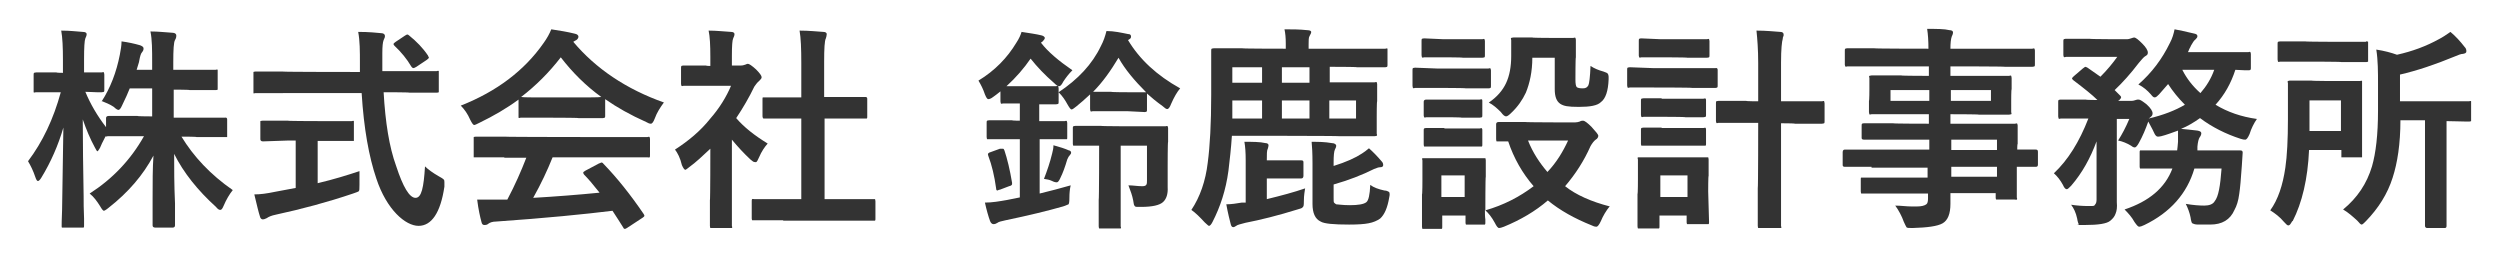
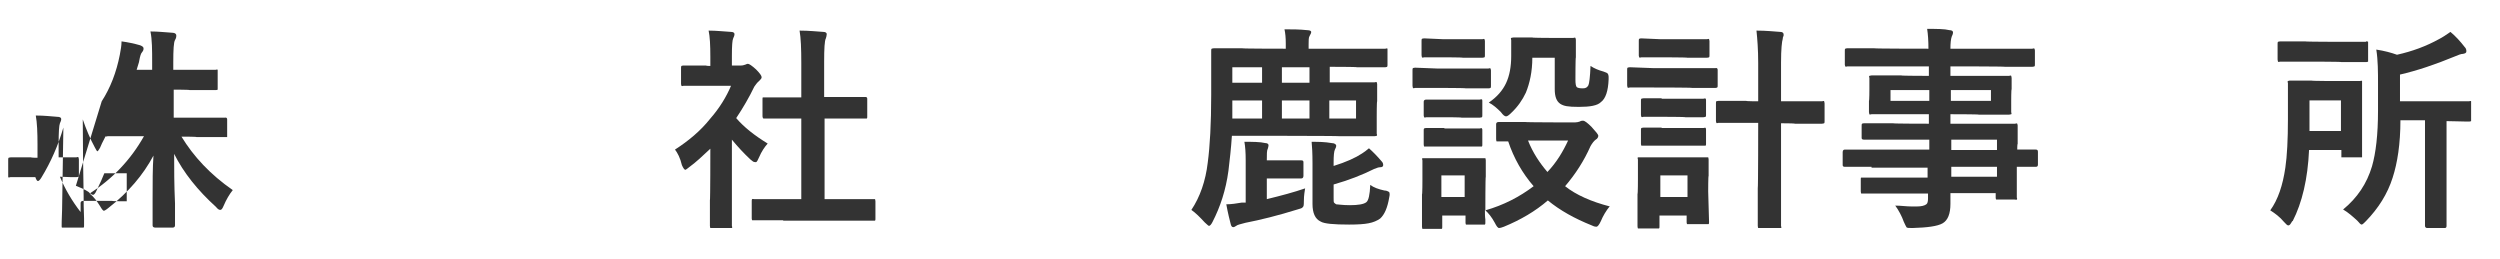
<svg xmlns="http://www.w3.org/2000/svg" id="_レイヤー_1" data-name="レイヤー 1" version="1.1" viewBox="0 0 580 60">
  <defs>
    <style>
      .cls-1 {
        fill: #333;
        stroke-width: 0px;
      }
    </style>
  </defs>
-   <path class="cls-1" d="M23.6,23.5c2-3.1,3.4-6.7,4.2-10.8.2-1.1.4-2.1.4-3.1,1.5.2,2.9.5,4.3.9.5.2.8.4.8.7s0,.5-.4,1c-.2.2-.4.8-.6,1.9,0,.3-.3,1-.6,2.1h3.6v-1.6c0-3,0-5.4-.4-7.3,1.8,0,3.5.2,5.1.3.6,0,.9.3.9.6s0,.6-.3,1.1-.4,2.2-.4,5.2v1.7h9.8c.3-.1.4-.1.5,0,0,.1,0,.2,0,.5v3.6c0,.3,0,.4,0,.5,0,0-.2.1-.4.1h-6.1c0-.1-3.7-.1-3.7-.1v6.5h11.9c.3-.1.5.1.5.4v3.6c0,.3,0,.4,0,.5,0,0-.2,0-.4,0h-6.7c0-.1-3.5-.1-3.5-.1,2.8,4.6,6.7,8.8,11.9,12.4-.8,1-1.5,2.2-2.1,3.6-.3.7-.5,1-.8,1s-.6-.2-1-.7c-4.2-3.8-7.5-7.9-9.7-12.3,0,3.3,0,7.1.2,11.5,0,3.4,0,5.1,0,5.1,0,.3-.2.5-.5.5h-4.1c-.4,0-.6-.2-.6-.5s0-2.2,0-6.2c0-3.8,0-7.1.2-10-2.4,4.5-5.8,8.5-10.4,12.1-.6.5-1,.7-1.1.7-.2,0-.5-.4-.9-1.1-.7-1.1-1.4-2.1-2.4-2.9,5.3-3.4,9.5-7.8,12.6-13.3h-8.4c-.3.1-.5.1-.5,0-.7,1.3-1.1,2.2-1.3,2.7-.3.5-.5.8-.6.8s-.3-.3-.6-.9c-1.1-2-2-4.2-2.8-6.5,0,5.7.1,11.6.2,17.8,0,1.3,0,3.1.1,5.2v1.6c0,.3,0,.4-.1.5-.1,0-.2,0-.4,0h-4.1c-.3,0-.5,0-.5,0-.1,0-.1-.2-.1-.4s0-1.4.1-3.7c.1-7,.2-13.4.3-19.1-1.2,4.1-2.9,8-5.1,11.6-.3.5-.6.8-.8.8s-.4-.3-.6-.9c-.5-1.5-1.1-2.7-1.7-3.7,3.4-4.5,5.9-9.8,7.6-16h-5.8c-.3.1-.4.1-.5,0v-4c0-.3,0-.4.1-.5.1,0,.2-.1.5-.1h4.7c0,.1,1.5.1,1.5.1v-3c0-2.9-.1-5.2-.4-6.8,2,0,3.6.2,5,.3.6,0,.9.2.9.5s-.1.6-.3,1c-.2.5-.3,2.1-.3,4.8v3.1h4.1c.3-.1.4-.1.5,0,0,.1.1.2.1.5v3.5c0,.3,0,.4-.1.5-.1,0-.2.1-.5.1h-1.1c-.8,0-1.7-.1-2.7-.1,1.2,2.9,2.8,5.6,4.8,8.2v-2.1c0-.3.2-.5.6-.5h6.7c0,.1,3.4.1,3.4.1v-6.5h-5.2c-.4,1-1,2.4-1.8,4-.3.7-.6,1-.8,1s-.6-.2-1.1-.7c-.9-.6-1.9-1-2.9-1.4h0Z" />
-   <path class="cls-1" d="M65.6,21.6h-6.4c-.2.1-.4.1-.4,0s0-.2,0-.5v-3.9c0-.3,0-.5,0-.5s.2-.1.4-.1h6.4c0,.1,17.9.1,17.9.1v-2.1c0-2.7,0-5.1-.4-7.2,2.5,0,4.4.2,5.4.3.5,0,.8.3.8.6s0,.4-.3,1c-.2.5-.3,1.5-.3,3.1v4.1h12.6c.3-.1.4-.1.5,0,0,.1,0,.2,0,.5v3.9c0,.3,0,.5,0,.5,0,0-.2.1-.4.1h-6.4c0-.1-6-.1-6-.1.4,7,1.3,12.7,2.9,17.1,1.6,4.9,3.1,7.4,4.5,7.4s1.9-2.4,2.2-7.3c.7.7,1.8,1.5,3.2,2.3.6.3,1,.6,1.1.7.2.2.2.4.2.7s0,.5,0,1c-.9,6.1-3,9.1-6,9.1s-7.4-3.7-9.8-11c-1.7-5-2.9-11.6-3.4-19.8h-18.2ZM75.7,32.7h-2v9.8c3.8-.9,7-1.9,9.7-2.8,0,.9,0,2,0,3.1s0,1.4-.2,1.6c0,0-.6.3-1.3.5-5.9,2-11.9,3.6-17.9,4.9-1,.2-1.7.5-2.1.8-.4.2-.7.3-.9.3-.3,0-.6-.2-.7-.7-.3-.9-.7-2.6-1.3-5.1,1.4,0,2.9-.2,4.8-.6l4.8-.9v-11h-1.7l-5.9.2c-.4,0-.6-.2-.6-.5v-3.7c0-.3,0-.5,0-.5s.2-.1.5-.1h5.9c0,.1,8.9.1,8.9.1h5.9c.3-.1.4-.1.5,0,0,.1,0,.2,0,.5v3.7c0,.2,0,.4,0,.4s-.2,0-.5,0h-5.9ZM95,8.3c1.6,1.3,3.1,2.8,4.3,4.6,0,.2.2.3.2.4,0,.2-.2.4-.5.6l-2.4,1.6c-.3.2-.6.3-.7.3s-.3-.1-.5-.4c-1-1.7-2.3-3.3-3.9-4.8-.2-.2-.2-.3-.2-.4s.2-.3.5-.5l2.1-1.4c.3-.2.5-.3.6-.3s.3.1.5.3Z" />
-   <path class="cls-1" d="M154,23.8c-.8,1.1-1.6,2.3-2.1,3.7-.3.8-.6,1.2-.9,1.2s-.6-.1-1.1-.4c-3.6-1.6-6.8-3.4-9.5-5.3v3.8c0,.3,0,.4-.1.5-.1,0-.2.1-.4.1h-5.7c0-.1-7.7-.1-7.7-.1h-5.7c-.3.1-.4.1-.5,0,0-.1,0-.2,0-.4v-3.8c-2.7,2-5.8,3.8-9.1,5.4-.6.3-1,.5-1.2.5s-.5-.4-.9-1.2c-.6-1.4-1.4-2.5-2.2-3.3,8.4-3.3,14.8-8.2,19.2-14.5.8-1.1,1.4-2.2,1.8-3.2,2,.3,3.8.6,5.4,1,.6.1.9.4.9.7s-.2.6-.5.8c-.2.1-.4.2-.7.4,5.2,6.2,12.3,11,21.1,14.1h0ZM117,36.5h-6.6c-.3,0-.4,0-.5,0,0,0,0-.2,0-.4v-3.8c0-.3,0-.4,0-.5,0,0,.2-.1.5-.1h6.6c0,.1,26.6.1,26.6.1h6.6c.3-.1.4-.1.5,0,0,0,.1.2.1.4v3.8c0,.2,0,.4-.1.5s-.2,0-.5,0h-6.6c0,0-15.4,0-15.4,0-1.2,3-2.7,6.2-4.5,9.4,5.2-.3,10.3-.7,15.4-1.2-1.5-1.9-2.7-3.3-3.6-4.2-.1-.2-.2-.3-.2-.4,0-.2.2-.3.5-.5l3.2-1.7c.2,0,.4-.2.5-.2s.3,0,.5.3c3.2,3.3,6.3,7.2,9.3,11.6.1.2.2.3.2.4,0,.2-.1.3-.4.5l-3.5,2.3c-.3.2-.5.3-.6.3s-.3,0-.4-.3c-.7-1.1-1.5-2.4-2.5-3.9-6.5.8-15.5,1.7-27,2.5-.8,0-1.4.2-1.8.5-.2.2-.5.3-.9.3s-.6-.2-.7-.7c-.3-1.1-.7-2.8-1-5.2.8,0,1.6,0,2.4,0s1.8,0,3,0h1.6c1.8-3.4,3.2-6.6,4.4-9.7h-5.1ZM120.9,22.5c.6.1,2.4.1,5.5.1h7.7c2.9,0,4.7,0,5.4-.1-3.6-2.6-6.7-5.7-9.4-9.2-2.7,3.5-5.8,6.6-9.2,9.2Z" />
+   <path class="cls-1" d="M23.6,23.5c2-3.1,3.4-6.7,4.2-10.8.2-1.1.4-2.1.4-3.1,1.5.2,2.9.5,4.3.9.5.2.8.4.8.7s0,.5-.4,1c-.2.2-.4.8-.6,1.9,0,.3-.3,1-.6,2.1h3.6v-1.6c0-3,0-5.4-.4-7.3,1.8,0,3.5.2,5.1.3.6,0,.9.3.9.6s0,.6-.3,1.1-.4,2.2-.4,5.2v1.7h9.8c.3-.1.4-.1.5,0,0,.1,0,.2,0,.5v3.6c0,.3,0,.4,0,.5,0,0-.2.1-.4.1h-6.1c0-.1-3.7-.1-3.7-.1v6.5h11.9c.3-.1.5.1.5.4v3.6c0,.3,0,.4,0,.5,0,0-.2,0-.4,0h-6.7c0-.1-3.5-.1-3.5-.1,2.8,4.6,6.7,8.8,11.9,12.4-.8,1-1.5,2.2-2.1,3.6-.3.7-.5,1-.8,1s-.6-.2-1-.7c-4.2-3.8-7.5-7.9-9.7-12.3,0,3.3,0,7.1.2,11.5,0,3.4,0,5.1,0,5.1,0,.3-.2.5-.5.5h-4.1c-.4,0-.6-.2-.6-.5s0-2.2,0-6.2c0-3.8,0-7.1.2-10-2.4,4.5-5.8,8.5-10.4,12.1-.6.5-1,.7-1.1.7-.2,0-.5-.4-.9-1.1-.7-1.1-1.4-2.1-2.4-2.9,5.3-3.4,9.5-7.8,12.6-13.3h-8.4c-.3.1-.5.1-.5,0-.7,1.3-1.1,2.2-1.3,2.7-.3.5-.5.8-.6.8s-.3-.3-.6-.9c-1.1-2-2-4.2-2.8-6.5,0,5.7.1,11.6.2,17.8,0,1.3,0,3.1.1,5.2v1.6c0,.3,0,.4-.1.5-.1,0-.2,0-.4,0h-4.1c-.3,0-.5,0-.5,0-.1,0-.1-.2-.1-.4s0-1.4.1-3.7c.1-7,.2-13.4.3-19.1-1.2,4.1-2.9,8-5.1,11.6-.3.5-.6.8-.8.8s-.4-.3-.6-.9h-5.8c-.3.1-.4.1-.5,0v-4c0-.3,0-.4.1-.5.1,0,.2-.1.5-.1h4.7c0,.1,1.5.1,1.5.1v-3c0-2.9-.1-5.2-.4-6.8,2,0,3.6.2,5,.3.6,0,.9.2.9.5s-.1.6-.3,1c-.2.5-.3,2.1-.3,4.8v3.1h4.1c.3-.1.4-.1.5,0,0,.1.1.2.1.5v3.5c0,.3,0,.4-.1.5-.1,0-.2.1-.5.1h-1.1c-.8,0-1.7-.1-2.7-.1,1.2,2.9,2.8,5.6,4.8,8.2v-2.1c0-.3.2-.5.6-.5h6.7c0,.1,3.4.1,3.4.1v-6.5h-5.2c-.4,1-1,2.4-1.8,4-.3.7-.6,1-.8,1s-.6-.2-1.1-.7c-.9-.6-1.9-1-2.9-1.4h0Z" />
  <path class="cls-1" d="M156.6,34.7c3.1-2,5.9-4.3,8.2-7.2,2.1-2.4,3.7-5,4.8-7.6h-11c-.3.1-.4.1-.5,0,0-.1-.1-.2-.1-.4v-3.7c0-.3,0-.4.1-.5,0,0,.2-.1.4-.1h5.3c0,.1,1,.1,1,.1v-2.1c0-2.7-.1-4.7-.4-6.1,1.8,0,3.5.2,5.2.3.5,0,.8.2.8.5s-.1.6-.3,1-.3,1.7-.3,4v2.3h2.1c.4,0,.7-.1,1-.2s.4-.2.6-.2c.3,0,.9.4,1.9,1.3.9.9,1.3,1.5,1.3,1.8s-.2.5-.5.8c-.6.5-.9,1-1.2,1.4-1.2,2.5-2.6,4.9-4.2,7.3,1.8,2.1,4.2,4,7.3,5.9-.7.8-1.4,1.8-2,3.2s-.7,1.1-1,1.1-.5-.2-1-.6c-1.5-1.4-2.9-2.9-4.3-4.6v20c.1.3.1.4,0,.5-.1,0-.3,0-.5,0h-4c-.3,0-.4,0-.5,0,0,0-.1-.2-.1-.5v-5.9c.1,0,.1-12,.1-12-1.8,1.7-3.3,3.1-4.8,4.2-.5.4-.9.7-1,.7-.2,0-.5-.4-.8-1.1-.4-1.7-1-2.8-1.6-3.6ZM181.7,51.1h-6.7c-.3,0-.4,0-.5,0,0,0-.1-.2-.1-.4v-4c0-.3,0-.4.1-.5s.2,0,.5,0h6.7c0,0,4.2,0,4.2,0v-18.7h-8.5c-.2,0-.4,0-.4-.1s-.1-.2-.1-.4v-4c0-.2,0-.4.1-.4h8.9v-8c0-3.3-.1-5.8-.4-7.5,2.1,0,4,.2,5.5.3.5,0,.8.2.8.5s-.1.7-.2,1c-.3.5-.4,2.4-.4,5.5v8.1h9.4c.3,0,.4,0,.5.1s.1.2.1.4v4c0,.3,0,.4-.1.5h-9.8v18.7h11.2c.3,0,.4,0,.5,0,0,0,.1.2.1.5v4c0,.3,0,.4-.1.5-.1,0-.2,0-.5,0h-6.7c0,0-14.1,0-14.1,0h0Z" />
-   <path class="cls-1" d="M237,7.4c1.9.3,3.4.5,4.6.8.5.1.8.4.8.6s-.2.5-.5.8l-.4.3c1.6,2.1,4.1,4.2,7.3,6.4-.9.9-1.5,1.7-2.1,2.6-.4.8-.7,1.1-1,1.1s-.6-.2-1.1-.7c-2.2-1.9-4-3.8-5.5-5.7-1.5,2.2-3.4,4.4-5.6,6.4h11.5c.3-.1.4-.1.5,0,0,.1.1.2.1.5v3.1c0,.3,0,.4-.1.5-.1,0-.2.1-.5.1h-3.9c0-.1,0,3.9,0,3.9h5.9c.3-.1.4-.1.5,0,0,.1.1.2.1.4v3.3c0,.3,0,.5-.1.5s-.2,0-.4,0h-5.4c0,0-.5,0-.5,0v12.6c2.4-.6,4.8-1.2,7.2-1.9-.2.8-.3,1.8-.3,2.9s-.1,1.3-.2,1.5c-.1,0-.6.3-1.3.5-3.5,1-8,2.1-13.3,3.2-1,.2-1.7.4-1.9.6-.3.2-.6.3-.9.3s-.6-.2-.8-.7c-.4-1.1-.8-2.5-1.2-4.3,1.7,0,3.4-.3,5.1-.6l3-.6v-13.5h-7.1c-.3,0-.5,0-.5,0s-.1-.3-.1-.5v-3.3c0-.3,0-.4.1-.5.1,0,.2-.1.5-.1h5.3c0,.1,1.8.1,1.8.1v-4h-3.9c-.3.1-.4.1-.5,0,0-.1-.1-.2-.1-.5v-2.3c-.7.6-1.3,1-1.7,1.3-.5.4-.9.5-1.1.5-.3,0-.5-.4-.8-1.1-.4-1.2-.9-2.2-1.5-3.2,3.8-2.3,6.7-5.3,8.8-8.8.6-.9,1-1.8,1.2-2.5h0ZM233,34.8c.7,2.1,1.3,4.6,1.8,7.6v.3c0,.2-.2.4-.7.5l-2.1.8c-.3,0-.5.2-.6.2-.2,0-.3-.2-.3-.5-.4-2.9-1-5.4-1.8-7.5,0,0-.1-.3-.1-.4,0-.2.2-.4.6-.5l2.2-.8c.2,0,.4,0,.5,0,.3,0,.4,0,.5.4h0ZM242.2,41.5c.7-1.8,1.4-3.8,1.9-5.9.2-.7.3-1.3.3-1.9,1.5.4,2.7.8,3.6,1.2.3,0,.5.3.5.5s-.1.4-.3.6-.4.5-.6,1c-.5,1.7-1,3.1-1.6,4.3-.3.7-.6,1-.8,1s-.5,0-1.1-.3-1.2-.4-1.9-.5h0ZM261.6,25.8h-8.1c-.3.1-.4.1-.5,0,0-.1-.1-.2-.1-.5v-3.4c-1.2,1.1-2.3,2.1-3.2,2.8-.5.4-.9.7-1.1.7s-.5-.4-.9-1.1c-.6-1.1-1.2-2-2.1-2.9,4.5-3,7.8-6.5,9.8-10.7.6-1.1,1-2.3,1.3-3.5,1.8,0,3.5.4,5,.7.5,0,.7.2.7.6s-.2.5-.7.8c2.7,4.5,6.7,8.2,12.1,11.2-.7.8-1.4,2-2.1,3.6-.3.8-.6,1.2-.9,1.2s-.5-.2-1.1-.7c-1.4-1-2.6-2-3.6-2.9v3.7c0,.3,0,.4-.1.5,0,0-.2.1-.4.1l-4-.2ZM266,33.8h-6v18.7c.1.3.1.4,0,.5-.1,0-.2,0-.5,0h-4c-.3,0-.4,0-.5,0,0,0-.1-.2-.1-.5v-6.1c.1,0,.1-12.6.1-12.6h-5.5c-.3,0-.4,0-.5,0,0,0-.1-.2-.1-.4v-3.6c0-.3,0-.4.1-.5.1,0,.2-.1.5-.1h5.9c0,.1,8.9.1,8.9.1h6.1c.3-.1.4-.1.5,0,0,.1.1.2.1.4v3.2c-.1,0-.1,5.5-.1,5.5v5c.1,1.6-.3,2.8-1.1,3.5s-2.4,1.1-5.1,1.1h-.6c-.5,0-.8,0-.9-.3-.1,0-.2-.5-.3-1.2-.2-1.1-.6-2.2-1.1-3.5,1.1,0,2.1.2,3.2.2s1.1-.5,1.1-1.4v-8h0ZM253.6,21.3h4.2c0,.1,3.9.1,3.9.1h4.2c-2.7-2.7-4.9-5.3-6.4-8-1.8,3-3.7,5.7-5.9,7.9Z" />
  <path class="cls-1" d="M285,39.6c-.6,4.5-1.9,8.4-3.7,11.9-.3.6-.6.9-.8.9s-.4-.3-1-.8c-1.1-1.2-2.1-2.2-3.1-2.9,2-3,3.3-6.7,3.8-11,.5-3.8.8-9,.8-15.7v-10.2c0-.3,0-.4.1-.5.1,0,.2-.1.5-.1h6.6c0,.1,10.1.1,10.1.1v-1.2c0-1.3-.1-2.4-.3-3.3,1.7,0,3.5,0,5.3.2.6,0,.9.2.9.4s-.1.5-.4,1c-.2.3-.2,1-.2,1.9v1h17.8c.3-.1.4-.1.5,0v3.7c0,.3,0,.4-.1.5,0,0-.2.1-.4.1h-6.6c0-.1-6.3-.1-6.3-.1v3.6h10.4c.3-.1.5-.1.5,0s.1.2.1.4v4c-.1,0-.1,3.5-.1,3.5v4c.1.3.1.4,0,.5-.1,0-.2.1-.5.1h-8.1c0-.1-25-.1-25-.1-.2,3-.5,5.6-.8,8.1ZM302.8,43.6c-.1.7-.3,1.7-.3,3s-.1,1.3-.3,1.5c-.1.2-.5.3-1.2.5-4.5,1.4-8.5,2.4-12.1,3.1-1.2.3-1.9.5-2.1.7-.3.2-.5.3-.7.3-.3,0-.5-.3-.6-.8-.2-.8-.6-2.3-1-4.5,1.2,0,2.4-.2,3.6-.4h.9v-9.8c0-1.8-.1-3.2-.3-4.3,1.9,0,3.6,0,4.9.3.4,0,.7.2.7.5s-.1.5-.2.9c-.2.3-.2,1.2-.2,2.6h8c.3,0,.5.1.5.4v3.2c0,.4-.2.6-.5.6h-3.6c0,0-4.4,0-4.4,0v4.8c3.3-.8,6.3-1.6,8.9-2.5h0ZM285.9,27.5h6.9v-4.2h-6.9v4.2ZM285.9,15.6v3.6h6.9v-3.6h-6.9ZM297.4,19.2h6.4v-3.6h-6.4v3.6ZM297.4,27.5h6.4v-4.2h-6.4v4.2ZM317.6,34.4c.9.8,1.9,1.8,3,3.1.2.2.3.5.3.8s-.2.5-.7.5-.8.2-1.4.4c-2.8,1.4-5.9,2.6-9.4,3.6v3.1c0,.6,0,1,.1,1.1s.3.3.5.4c.4,0,1.4.2,3.2.2s3.2-.2,3.8-.7c.5-.4.8-1.7.9-4,.8.6,1.9,1,3.3,1.3.5,0,.8.2,1,.3.1,0,.2.3.2.5s0,.4-.1.8c-.4,2.4-1.1,4-2.1,4.9-.7.5-1.6.9-2.7,1.1-1,.2-2.5.3-4.5.3-3.6,0-5.8-.2-6.6-.7-1.3-.6-1.9-2-1.9-4.1v-9.5c0-2.3-.1-3.9-.2-4.9,1.5,0,3,0,4.7.3.6,0,1,.3,1,.6s-.1.5-.3.9-.3,1.4-.3,3v.8c2.9-.9,5.1-1.9,6.6-2.9.5-.3,1-.7,1.6-1.2h0ZM314.6,27.5v-4.2h-6.2v4.2h6.2Z" />
  <path class="cls-1" d="M333.5,15.9h11.8c.3-.1.4-.1.5,0,0,.1.1.2.1.4v3.6c0,.3,0,.4-.1.5,0,0-.2.1-.4.1h-5.3c0-.1-6.5-.1-6.5-.1h-5.3c-.3.1-.4.1-.5,0,0-.1-.1-.2-.1-.5v-3.6c0-.3,0-.4.1-.5.1,0,.2-.1.5-.1l5.2.2ZM373.5,47.8c-.9,1.1-1.6,2.3-2.1,3.5-.4.9-.8,1.3-1,1.3s-.5,0-1.1-.3c-4-1.6-7.4-3.5-10.2-5.8-2.9,2.5-6.3,4.5-10.2,6.1-.5.2-.9.3-1.1.3-.3,0-.6-.4-1-1.2-.7-1.3-1.5-2.3-2.3-3,0,.8,0,1.6.1,2.2v.7c0,.3,0,.4-.1.5-.1,0-.2,0-.4,0h-3.5c-.3,0-.4,0-.5,0,0,0-.1-.2-.1-.4v-1.7h-5.4v2.6c0,.3,0,.4-.1.5-.1,0-.2,0-.5,0h-3.5c-.3,0-.5,0-.5,0s-.1-.2-.1-.5v-7.5c.1,0,.1-3.2.1-3.2v-4.7c-.1-.3-.1-.4,0-.5.1,0,.2,0,.5,0h4.6c0,0,4.4,0,4.4,0h4.6c.3,0,.4,0,.5,0,0,0,.1.2.1.5v3.8c-.1,0-.1,7.8-.1,7.8,4.2-1.2,7.9-3.1,11.2-5.6-2.6-3-4.6-6.5-5.9-10.4h-2.2c-.3,0-.4,0-.5,0,0,0-.1-.2-.1-.5v-3.5c0-.3.2-.5.6-.5h6.1c0,.1,11.6.1,11.6.1.4,0,.8-.1,1.1-.2.3-.2.6-.2.8-.2.3,0,1,.5,1.9,1.4,1,1.1,1.6,1.8,1.6,2.1s-.2.7-.6.9c-.4.3-.8.8-1.2,1.5-1.5,3.4-3.5,6.5-5.9,9.3,2.5,2,6.1,3.6,10.4,4.7h0ZM334.9,9.1h9c.3-.1.4-.1.5,0,0,.1.1.2.1.4v3.3c0,.3,0,.4-.1.5-.1,0-.2.1-.5.1h-4.5c0-.1-4.5-.1-4.5-.1h-4.5c-.3.1-.4.1-.5,0,0-.1-.1-.2-.1-.5v-3.3c0-.3,0-.4.1-.5.1,0,.2-.1.5-.1l4.5.2ZM335.1,23.1h8.2c.3-.1.5-.1.5,0,.1,0,.1.2.1.4v3.2c0,.3,0,.4-.1.5-.1,0-.2.1-.5.1h-4.2c0-.1-4-.1-4-.1h-4.2c-.3.1-.4.1-.5,0,0-.1-.1-.2-.1-.4v-3.2c0-.3.2-.5.6-.5h4.2ZM335.1,29.8h8.2c.3-.1.5-.1.5,0,.1.1.1.2.1.5v3.2c0,.3,0,.4-.1.5-.1,0-.2,0-.5,0h-4.2c0,0-4,0-4,0h-4.2c-.3,0-.4,0-.5,0,0,0-.1-.2-.1-.5v-3.2c0-.3,0-.4.1-.5,0,0,.2-.1.4-.1h4.3ZM339.8,40.7h-5.4v5h5.4v-5ZM345.4,23.8c1.9-1.3,3.2-2.8,4-4.5s1.2-3.8,1.2-6.3v-3.7c-.1-.3-.1-.4,0-.5.1,0,.2-.1.5-.1h4.4c0,.1,5,.1,5,.1h4.5c.3-.1.4-.1.5,0,0,.1.1.2.1.4v4.1c-.1,0-.1,5.2-.1,5.2,0,.9.1,1.5.3,1.7s.7.3,1.4.3,1-.2,1.3-.7c.2-.4.4-1.9.5-4.5.9.6,1.9,1,3,1.3.5.2.9.3,1,.5.1.1.2.4.2.7v.6c-.1,2.7-.7,4.5-1.8,5.3-.8.8-2.5,1.1-5.1,1.1s-3.5-.2-4.3-.7c-.9-.6-1.3-1.7-1.3-3.4v-7.3h-5.2c0,3.2-.6,5.9-1.5,8.1-.8,1.7-1.9,3.3-3.4,4.7-.5.5-.9.8-1.2.8s-.7-.3-1.2-1c-.9-.9-1.8-1.7-2.8-2.2ZM363.8,32.6h-9.3c1.1,2.8,2.7,5.2,4.5,7.3,2.1-2.2,3.6-4.7,4.8-7.3Z" />
  <path class="cls-1" d="M383.4,15.8h14.6c.3-.1.5.1.5.4v3.6c0,.3,0,.4-.1.5,0,0-.2.1-.4.1h-5.4c0-.1-9.2-.1-9.2-.1h-5.3c-.3.1-.4.1-.5,0,0-.1-.1-.2-.1-.5v-3.6c0-.3,0-.4.1-.5.1,0,.2-.1.5-.1l5.3.2ZM396.5,51.5c0,.3,0,.4-.1.5-.1,0-.2,0-.5,0h-4c-.3,0-.4,0-.5,0,0,0-.1-.2-.1-.4v-1.6h-6.3v2.5c0,.3,0,.4-.1.5-.1,0-.2,0-.5,0h-3.9c-.3,0-.5,0-.5,0s-.1-.2-.1-.5v-7.5c.1,0,.1-3.3.1-3.3v-4.7c-.1-.3-.1-.4,0-.5.1,0,.2,0,.5,0h4.5c0,0,6.2,0,6.2,0h4.6c.3,0,.4,0,.5,0,0,0,.1.2.1.5v3.8c-.1,0-.1,3.6-.1,3.6l.2,7.1ZM385.3,9.1h10.7c.3-.1.5-.1.5,0s.1.2.1.4v3.3c0,.3,0,.4-.1.5-.1,0-.2.1-.5.1h-4.5c0-.1-6.2-.1-6.2-.1h-4.5c-.3.1-.4.1-.5,0,0-.1-.1-.2-.1-.4v-3.4c0-.3,0-.4.1-.5.1,0,.2-.1.4-.1l4.6.2ZM385.5,22.9h9.7c.3-.1.5-.1.5,0,.1.1.1.2.1.4v3.3c0,.3,0,.4-.1.5-.1,0-.2.1-.5.1h-4.2c0-.1-5.5-.1-5.5-.1h-4.2c-.3.1-.4.1-.5,0,0-.1-.1-.2-.1-.4v-3.3c0-.3,0-.4.1-.5.1,0,.2-.1.5-.1h4.2ZM385.5,29.7h9.7c.3-.1.5-.1.5,0,.1.1.1.2.1.4v3.2c0,.3,0,.4-.1.5-.1,0-.2,0-.5,0h-4.2c0,0-5.5,0-5.5,0h-4.2c-.3,0-.4,0-.5,0,0,0-.1-.2-.1-.4v-3.2c0-.3,0-.4.1-.5.1,0,.2-.1.5-.1h4.2ZM391.5,40.7h-6.3v5h6.3v-5ZM407.5,7.1c2.2,0,4.1.2,5.5.3.5,0,.8.2.8.6s0,.3-.1.5-.1.4-.1.5c-.2.6-.4,2.4-.4,5.5v9h9.5c.3-.1.5-.1.5,0s.1.2.1.5v4.1c0,.3,0,.4-.1.5-.1,0-.2.1-.5.1h-6.3c0-.1-3.2-.1-3.2-.1v23.8c.1.3.1.5,0,.5,0,0-.2,0-.4,0h-4.5c-.2,0-.4,0-.4,0s-.1-.2-.1-.5v-8.7c.1,0,.1-15.2.1-15.2h-9.2c-.3.1-.5.1-.5,0s-.1-.2-.1-.4v-4.1c0-.3,0-.5.1-.5s.2-.1.5-.1h6.4c0,.1,2.8.1,2.8.1v-8.9c0-3.1-.2-5.6-.4-7.5Z" />
  <path class="cls-1" d="M434.2,38.7h-6.2c-.3,0-.5-.1-.5-.4v-3c0-.4.2-.6.5-.6h6.2c0,0,13.4,0,13.4,0v-2.3h-15.1c-.4,0-.6-.1-.6-.4v-2.8c0-.3,0-.4.1-.5,0,0,.2-.1.4-.1h6.8c0,.1,8.3.1,8.3.1v-2.2h-13.3c-.3.1-.5.1-.5,0s-.1-.2-.1-.5v-2.6c.1,0,.1-2.7.1-2.7v-2.6c-.1-.3-.1-.4,0-.5.1,0,.3-.1.5-.1h6.9c0,.1,6.4.1,6.4.1v-2.2h-18.9c-.3.1-.4.1-.5,0,0-.1-.1-.2-.1-.4v-3.2c0-.3,0-.4.1-.5.1,0,.2-.1.4-.1h6.3c0,.1,12.6.1,12.6.1,0-1.8-.1-3.3-.3-4.6,2.2,0,4,0,5.2.3.5,0,.8.2.8.5s-.1.6-.3,1c-.2.6-.3,1.5-.3,2.8h19c.3-.1.4-.1.5,0,0,.1.1.2.1.4v3.2c0,.3,0,.4-.1.5-.1,0-.2.1-.5.1h-6.3c0-.1-12.7-.1-12.7-.1v2.2h13.6c.3-.1.4-.1.5,0,0,.1.1.2.1.5v2.6c-.1,0-.1,2.7-.1,2.7v2.6c.1.3.1.5,0,.5s-.2.1-.5.1h-7c0-.1-6.6-.1-6.6-.1v2.2h15c.3-.1.4-.1.5,0,0,.1.1.2.1.4v4.3c-.1,0-.1,1.3-.1,1.3h4.3c.3,0,.5.1.5.5v3c0,.4-.2.5-.5.5h-1.3c-.9,0-1.9,0-3.1,0v7.1c.1.3.1.4,0,.5s-.2,0-.5,0h-3.8c-.3,0-.4,0-.5,0,0,0-.1-.2-.1-.4v-1.1h-10.5v2.5c0,2.3-.6,3.8-1.8,4.5s-3.6,1-7,1.1c-.8,0-1.3,0-1.4-.2s-.3-.5-.6-1.2c-.5-1.4-1.2-2.7-2-3.8,1.3,0,2.6.2,3.8.2h1.2c1.1,0,1.8-.2,2.2-.5.3-.2.4-.7.4-1.4v-1.1h-15c-.3,0-.4,0-.5,0,0,0-.1-.2-.1-.5v-2.7c0-.3,0-.5.1-.5,0,0,.2,0,.4,0h6.8c0,0,8.2,0,8.2,0v-2.3h-13v-.2ZM438.6,23.4h9v-2.5h-9v2.5ZM461.9,23.4v-2.5h-9.3v2.5h9.3ZM463.3,32.4h-10.6v2.4h10.6v-2.4ZM452.7,41h10.6v-2.3h-10.6v2.3Z" />
-   <path class="cls-1" d="M515.4,39.1h-6.3c-1.7,5.8-5.6,10.2-11.6,13.1-.6.3-1,.4-1.2.4-.3,0-.6-.4-1.1-1.1-.6-1.1-1.4-2-2.3-2.9,5.7-1.9,9.4-5,11.1-9.5h-7c-.3,0-.5,0-.5,0s-.1-.2-.1-.4v-3.3c0-.3,0-.4.1-.5.1,0,.2,0,.5,0h6.2c0,0,1.9,0,1.9,0,.1-.5.1-1.1.2-2v-2.6c-1.4.5-2.7,1-3.9,1.3-.4.1-.7.1-.8.1-.3,0-.6-.3-.9-1-.4-.9-.9-1.7-1.3-2.5-.6,1.7-1.3,3.4-2.2,5-.4.7-.7,1-.9,1s-.4,0-.9-.4c-1-.6-2-1-3-1.2.9-1.4,1.8-3.1,2.6-5h-2.9v19.3c.1,1.2,0,2-.3,2.7-.2.6-.6,1.1-1.2,1.6-.8.7-2.8,1-5.9,1s-1.2,0-1.4-.2c-.1,0-.3-.6-.4-1.3-.3-1.4-.8-2.4-1.4-3.2,1.3.2,2.7.3,4.1.3s1.2,0,1.5-.4c.2-.2.3-.6.3-1.1v-13.5c-1.4,3.8-3.3,7.3-5.9,10.3-.5.5-.8.8-1,.8-.3,0-.6-.3-.9-1-.6-1.1-1.3-2-2.1-2.7,3.3-3.1,5.9-7.3,8-12.7h-6.4c-.3.1-.4.1-.5,0,0-.1-.1-.3-.1-.5v-3.3c0-.3,0-.4.1-.5.1,0,.2-.1.4-.1h5.9c0,.1,2.7.1,2.7.1-1.2-1.2-3.1-2.7-5.6-4.6-.2-.2-.3-.3-.3-.4s.1-.2.4-.5l2.1-1.8c.3-.2.5-.4.6-.4s.3.1.5.2l3,2.1c1.6-1.6,2.9-3.2,3.9-4.6h-11.9c-.3.1-.4.1-.5,0,0-.1-.1-.2-.1-.4v-3.2c0-.3,0-.4.1-.5.1,0,.2-.1.4-.1h5.6c0,.1,8.6.1,8.6.1.4,0,.7-.1,1-.2s.6-.2.7-.2c.4,0,1,.5,1.9,1.4s1.3,1.6,1.3,2.1-.2.6-.7.9c-.4.3-.8.8-1.4,1.5-1.9,2.5-3.8,4.6-5.6,6.3.1.1.2.2.4.4.4.4.7.7.9.9s.2.3.2.4-.1.3-.4.6l-.3.2h3.1c.4,0,.7-.1,1-.2.2-.1.4-.1.7-.1s.9.4,1.8,1.1c1,.9,1.4,1.6,1.4,2.1s-.2.6-.5.9c-.1.1-.3.2-.4.3,3.4-.8,6.2-1.9,8.4-3.2-1.5-1.5-2.8-3.1-3.9-4.8l-2.1,2.4c-.4.4-.7.7-1,.7s-.5-.2-.9-.7c-.8-.9-1.7-1.7-2.9-2.3,3.1-2.7,5.5-5.9,7.3-9.6.6-1.1.9-2.2,1.1-3.2,1,.2,2.6.5,4.6,1,.5.1.7.3.7.6s-.2.5-.5.8c-.3.2-.6.7-1,1.4,0,.1-.2.4-.4.8-.1.3-.2.5-.3.7h14c.3-.1.4-.1.5,0,0,.1.1.2.1.4v3.2c0,.3,0,.4-.1.5s-.2.1-.4.1h-1c-.7,0-1.4-.1-2.1-.1-1,3.1-2.5,5.8-4.6,8.1,2.8,1.7,6,2.8,9.6,3.3-.7,1-1.3,2.2-1.7,3.5-.4.9-.7,1.3-1,1.3s-.5,0-1.1-.2c-3.4-1.1-6.6-2.7-9.4-4.8-1.4,1-2.9,1.9-4.4,2.5,1,.1,2.3.2,3.8.4.6.1.9.3.9.6s-.1.6-.4,1c-.2.3-.4,1-.5,2.1v.9c-.1,0,3.6,0,3.6,0h6.3c.4,0,.6.1.6.5l-.2,3.1c-.2,3-.4,5.2-.6,6.5-.2,1.6-.6,2.8-1.1,3.7-1,2.3-2.9,3.4-5.6,3.4h-2.9c-.7,0-1.1-.2-1.3-.3-.1,0-.3-.6-.4-1.4-.2-1-.6-2.1-1.1-3.1,1.7.3,3.2.4,4.3.4s2-.3,2.4-1c.9-1.1,1.3-3.6,1.6-7.6h0ZM513.7,16.2h-7.4c1,2,2.4,3.8,4.2,5.4,1.4-1.6,2.5-3.4,3.2-5.4h0Z" />
  <path class="cls-1" d="M531.8,51.3c-.4.7-.6,1-.9,1s-.5-.3-1-.8c-1-1.2-2.1-2-3.2-2.7,1.8-2.5,2.9-5.8,3.5-9.9.4-2.7.6-6.5.6-11.3v-8.3c-.1-.3-.1-.4,0-.5.1,0,.2-.1.4-.1h5.1c0,.1,6.2.1,6.2.1h5c.3-.1.4-.1.5,0,0,.1,0,.2,0,.5v4.6c0,0,0,7.6,0,7.6v4.5c0,.3,0,.5,0,.5,0,0-.2,0-.4,0h-3.9c-.3,0-.4,0-.5,0,0,0,0-.2,0-.5v-1.2h-7.5c-.3,6.7-1.6,12.2-3.8,16.5h0ZM548.9,9.6c.3,0,.4,0,.5.1,0,.1,0,.2,0,.5v3.6c0,.3,0,.4,0,.5,0,0-.2.1-.4.1h-5.8c0-.1-8.4-.1-8.4-.1h-5.8c-.3.1-.4.1-.5,0,0-.1-.1-.2-.1-.5v-3.6c0-.3,0-.4.1-.5.1,0,.2-.1.5-.1h5.8c0,.1,8.4.1,8.4.1h5.7ZM543.1,23.3h-7.3v7.1h7.3v-7.1ZM543.6,48.6c3.3-2.7,5.5-6,6.7-10,.9-3.1,1.4-7.4,1.4-12.9v-6.1c0-2.9,0-5.6-.4-8.1,1.9.3,3.4.7,4.8,1.2,3.6-.8,6.8-2,9.7-3.6.8-.4,1.7-1,2.7-1.7,1.2,1,2.3,2.2,3.3,3.5.3.3.4.6.4,1s-.3.5-.8.6c-.4,0-1,.2-1.9.6-4.6,1.9-8.8,3.3-12.7,4.2v6.2h16c.3-.1.4-.1.5,0,0,.1,0,.2,0,.4v3.7c0,.3,0,.4,0,.5,0,0-.2.1-.4.1h-.7c-1.4,0-2.9-.1-4.6-.1v24.3c0,.3-.1.5-.4.5h-4.1c-.3,0-.5-.2-.5-.5v-24.5h-5.7c0,5.5-.7,9.9-1.8,13.3-1.2,3.8-3.3,7.1-6.2,10.1-.5.5-.8.8-1,.8s-.5-.3-1-.9c-1.1-1-2.1-1.9-3.3-2.6Z" />
</svg>